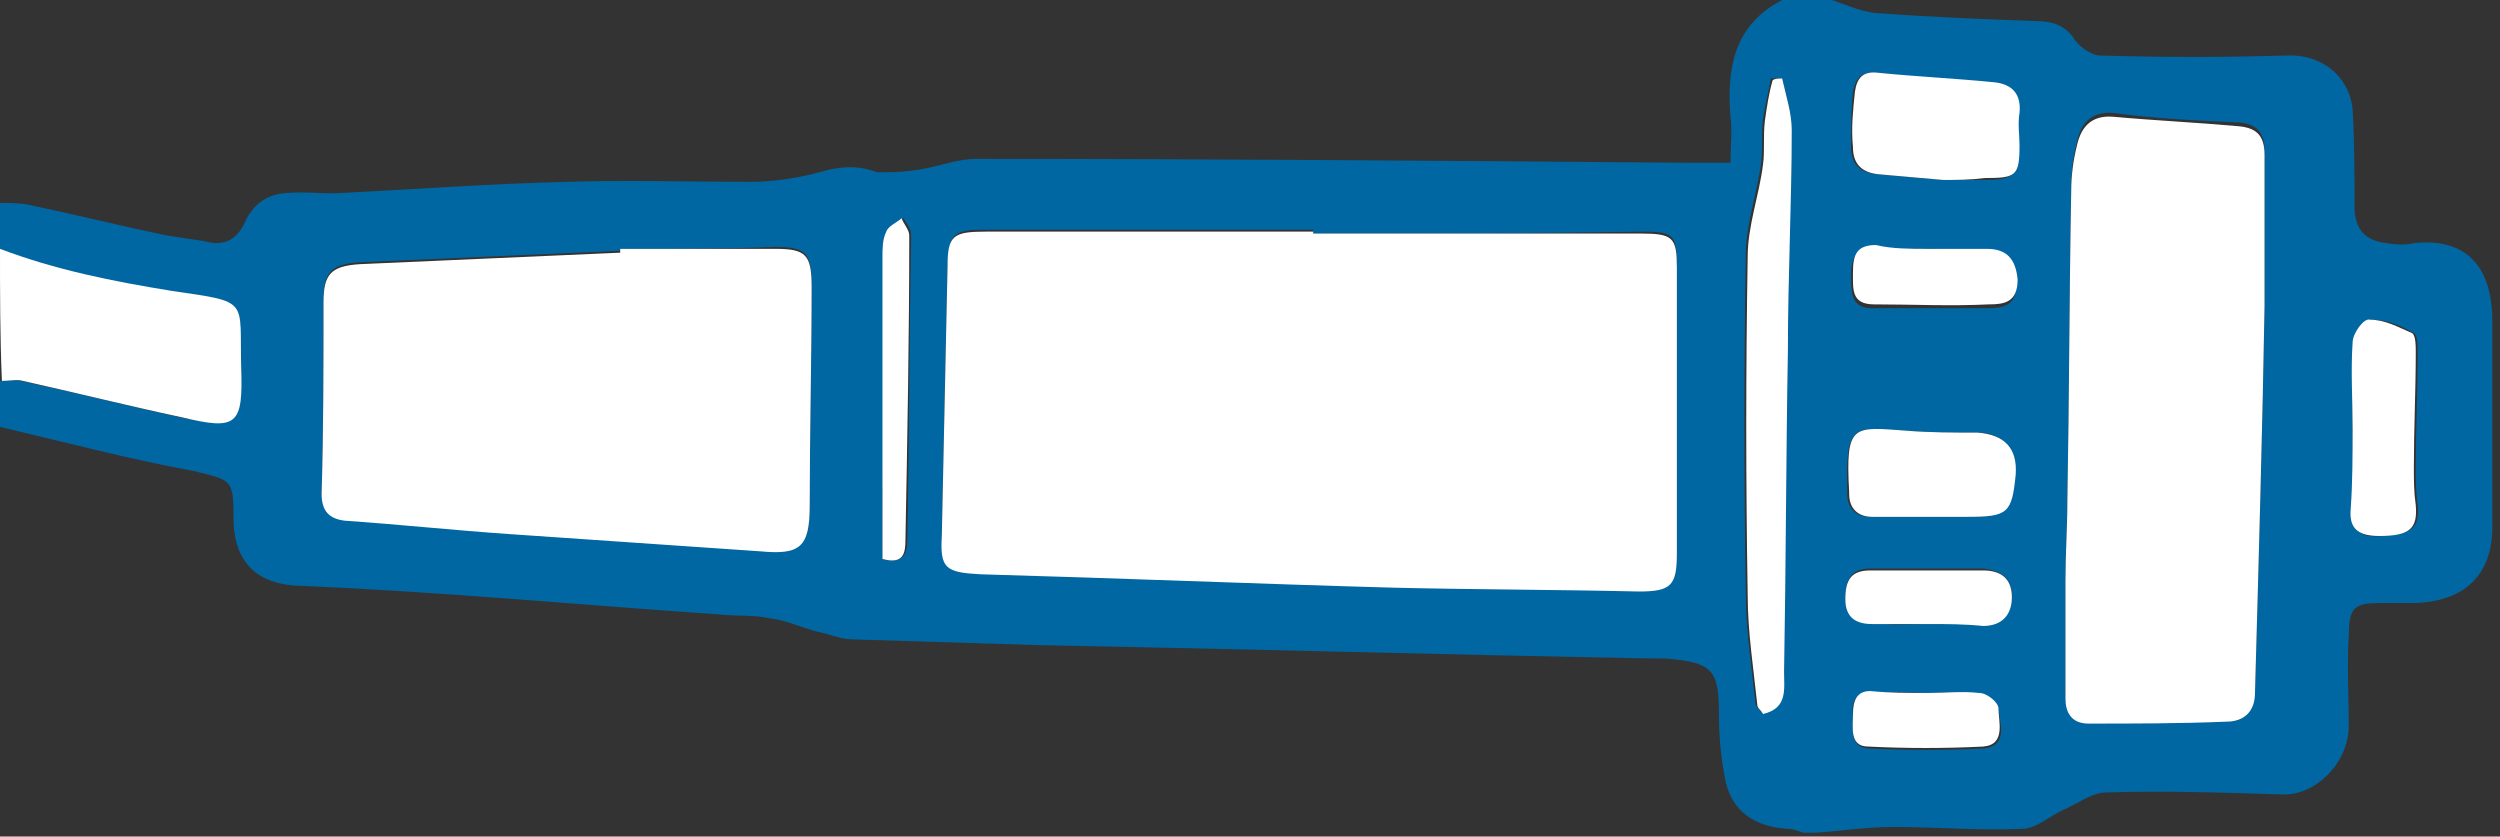
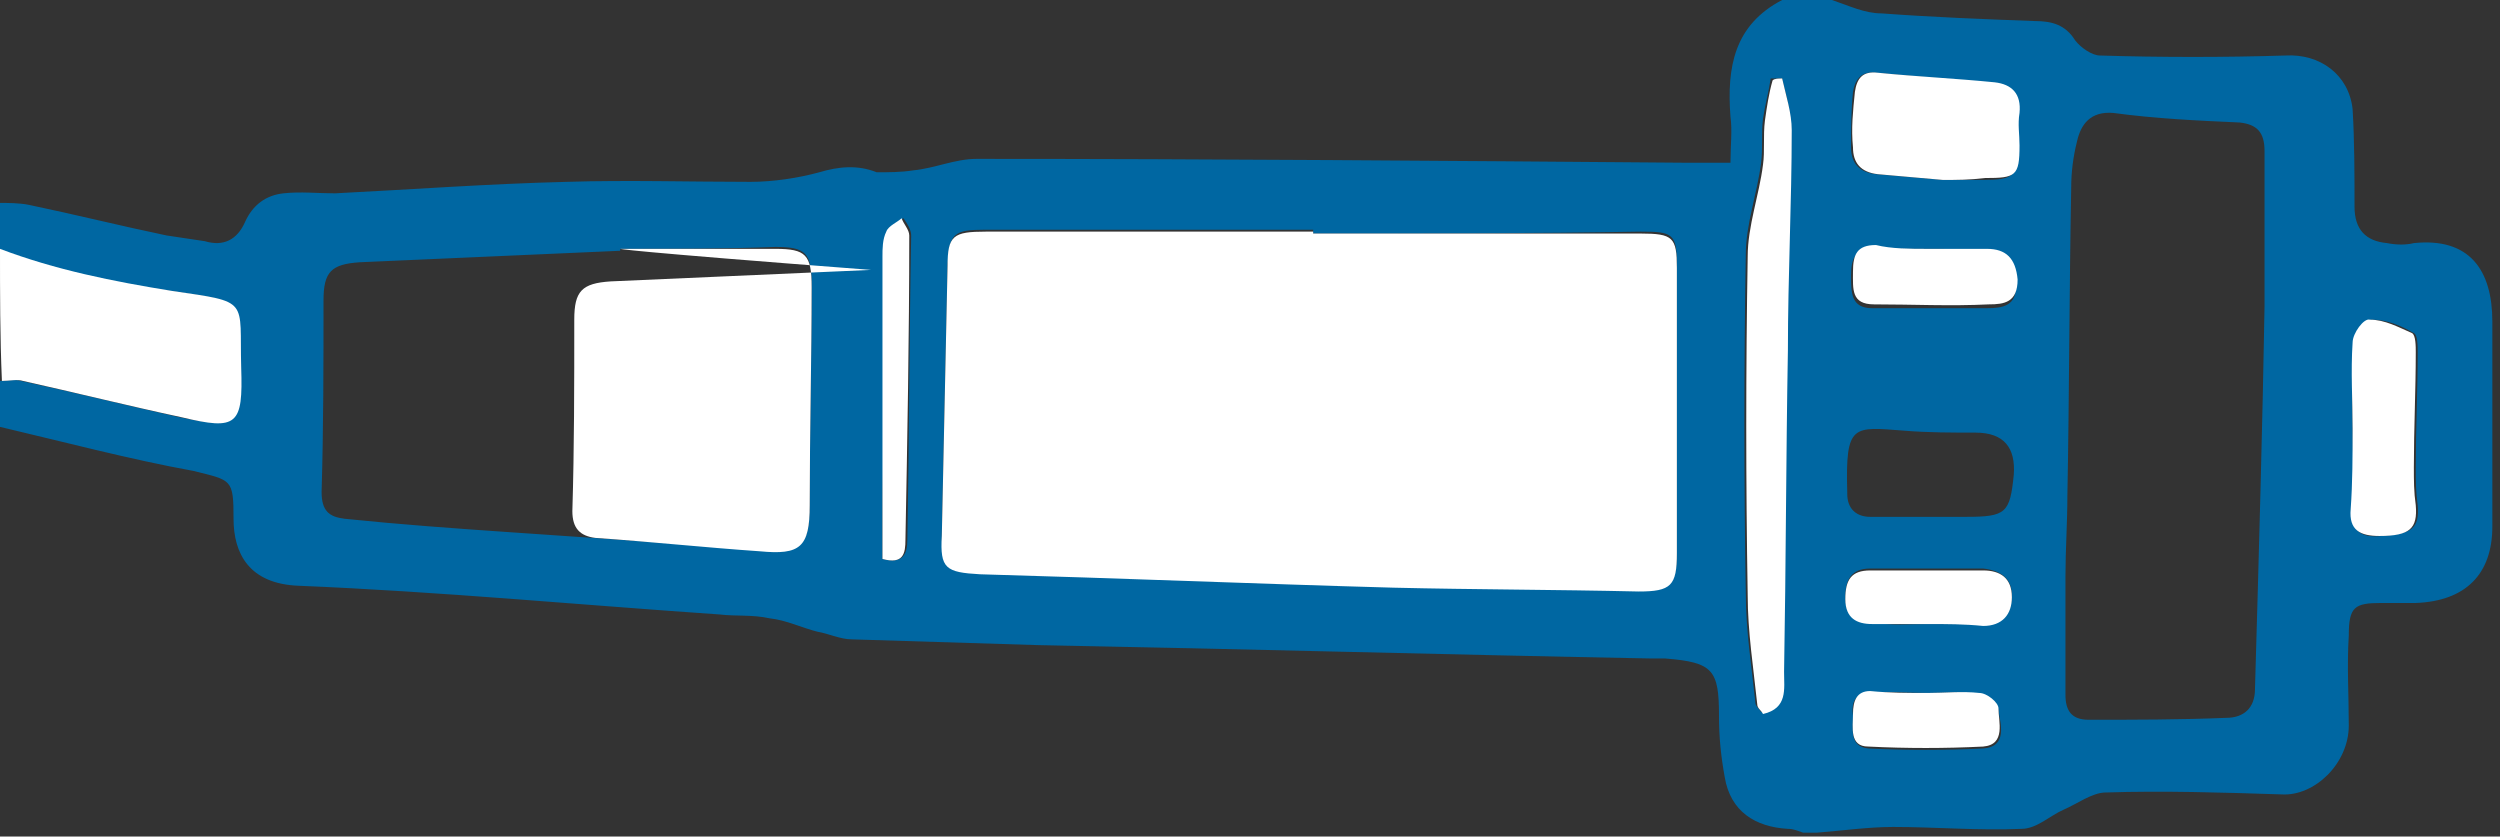
<svg xmlns="http://www.w3.org/2000/svg" id="Calque_2_xA0_Image_1_" x="0px" y="0px" viewBox="0 0 130.6 43.7" style="enable-background:new 0 0 130.6 43.7;" xml:space="preserve" width="130.6" height="43.7">
  <rect x="0" y="0" width="130.6" height="43.7" fill="#333333" stroke="none" />
  <style type="text/css" fill="#0067A2">
	.st0{fill:#FFFFFF;}
</style>
  <g fill="#0067A2">
    <path d="M93.1,0c0.9,0,1.8,0,2.6,0c0.9,0.3,1.7,0.7,2.6,0.7c2.7,0.2,5.3,0.3,8,0.4c0.9,0,1.6,0.2,2.1,1c0.3,0.4,0.9,0.8,1.3,0.8   c3.2,0.1,6.5,0.1,9.7,0c1.8-0.1,3.3,1,3.5,2.8c0.1,1.7,0.1,3.4,0.1,5.1c0,1.2,0.6,1.8,1.7,1.9c0.5,0.1,1,0.1,1.4,0   c2.9-0.3,4.1,1.4,4.1,4.1c0,3.6,0,7.1,0,10.7c0,2.5-1.4,3.9-4,4c-0.6,0-1.2,0-1.8,0c-1.4,0-1.7,0.2-1.7,1.7c-0.1,1.6,0,3.1,0,4.7   c0,2-1.8,3.7-3.5,3.6c-3.1-0.1-6.2-0.2-9.2-0.1c-0.7,0-1.5,0.6-2.2,0.9c-0.7,0.3-1.4,1-2.2,1c-2.2,0.1-4.5-0.1-6.7-0.1   c-1.3,0-2.7,0.2-4,0.3c-0.2,0-0.5,0-0.7,0c-0.3-0.1-0.5-0.2-0.8-0.2c-1.7-0.1-3-0.9-3.3-2.7c-0.2-1.1-0.3-2.1-0.3-3.2   c0-2.4-0.3-2.8-2.8-3c-0.2,0-0.5,0-0.7,0c-10.7-0.2-21.4-0.5-32.1-0.7c-3.2-0.1-6.5-0.2-9.7-0.3c-0.6,0-1.2-0.3-1.8-0.4   c-0.8-0.2-1.6-0.6-2.5-0.7c-0.9-0.2-1.8-0.1-2.6-0.2c-7.3-0.5-14.7-1.2-22-1.5c-2.6-0.1-3.4-1.7-3.4-3.5c0-2.1-0.1-2-2.1-2.5   C6.8,24,3.4,23.1,0,22.3c0-0.8,0-1.6,0-2.4c0.4,0,0.8-0.1,1.1,0c2.8,0.6,5.6,1.3,8.3,1.9c2.9,0.6,3.2,0.4,3.1-2.6   c-0.1-3.6,0.5-3.4-3.6-4c-3.1-0.4-6.1-1.1-9-2.2c0-0.8,0-1.6,0-2.4c0.5,0,1.1,0,1.6,0.1c2.4,0.5,4.8,1.1,7.2,1.6   c0.7,0.1,1.3,0.2,2,0.3c1,0.3,1.7-0.1,2.1-1c0.4-0.9,1.1-1.4,2-1.5c0.9-0.1,1.8,0,2.7,0c4-0.2,8-0.5,12.1-0.6c3.2-0.1,6.4,0,9.6,0   c1.2,0,2.5-0.2,3.6-0.5c1-0.3,2-0.4,3,0C46.4,9,47.1,9,47.7,8.9c1.1-0.1,2.2-0.6,3.3-0.6c12.3,0,24.6,0.1,36.9,0.2   c0.8,0,1.7,0,2.5,0c0-0.9,0.1-1.7,0-2.4C90.2,3.5,90.6,1.3,93.1,0z M68.6,12.2c0-0.1,0-0.1,0-0.2c-5.7,0-11.4,0-17.1,0   c-1.7,0-1.9,0.2-2,1.8c-0.1,4.7-0.2,9.4-0.3,14.1c0,1.7,0.3,2,2,2c7.2,0.3,14.4,0.5,21.6,0.7c4.3,0.1,8.6,0.1,12.8,0.2   c1.7,0,2-0.3,2-2c0-5,0-9.9,0-14.9c0-1.7-0.2-1.8-1.9-1.8C80,12.2,74.3,12.2,68.6,12.2z M32.4,13c0,0,0,0.1,0,0.1   c-4.5,0.2-9.1,0.4-13.6,0.6c-1.5,0.1-1.9,0.5-1.9,2c0,3.3,0,6.6-0.1,10c0,1,0.4,1.3,1.2,1.4c2.9,0.3,5.7,0.5,8.6,0.7   c4.4,0.3,8.8,0.6,13.1,0.9c2.2,0.2,2.6-0.2,2.6-2.4c0-3.8,0.1-7.6,0.1-11.4c0-1.7-0.3-2-1.9-2C37.9,13,35.1,13,32.4,13z M118.3,16   c0-3.4,0-5.7,0-8.1c0-1-0.4-1.4-1.3-1.5c-2.2-0.1-4.4-0.2-6.6-0.5c-1.2-0.1-1.7,0.6-1.9,1.5c-0.2,0.8-0.3,1.6-0.3,2.4   c-0.1,5.4-0.1,10.8-0.2,16.1c0,1.4-0.1,2.8-0.1,4.2c0,2.1,0,4.2,0,6.2c0,0.8,0.3,1.3,1.2,1.3c2.4,0,4.8,0,7.2-0.1   c0.9,0,1.5-0.5,1.5-1.5C118,29.1,118.2,22,118.3,16z M93.1,4.1c-0.2,0-0.4,0-0.6,0c-0.1,0.7-0.3,1.4-0.4,2.1   c-0.1,0.8,0,1.5-0.1,2.3c-0.2,1.6-0.8,3.2-0.8,4.8c-0.1,5.9-0.1,11.8,0,17.7c0,1.9,0.3,3.8,0.5,5.7c0,0.2,0.2,0.3,0.3,0.5   c1.3-0.3,1.1-1.3,1.1-2.2c0.1-5.6,0.1-11.2,0.2-16.8c0-3.8,0.2-7.6,0.2-11.5C93.6,5.9,93.3,5,93.1,4.1z M101.5,9.4   c0.7,0,1.4,0,2.1,0c1.6,0,1.8-0.2,1.8-1.7c0-0.6-0.1-1.1,0-1.7c0.1-1-0.4-1.5-1.3-1.6C102,4.1,100,4,98,3.8c-0.8-0.1-1.1,0.4-1.2,1   c-0.1,1-0.1,1.9-0.1,2.9c0,0.8,0.4,1.3,1.3,1.4C99.2,9.2,100.4,9.3,101.5,9.4z M100.7,27C100.7,27,100.7,27,100.7,27   c0.7,0,1.4,0,2,0c2.1,0,2.3-0.2,2.5-2.2c0.1-1.4-0.5-2.2-2-2.2c-1.2,0-2.5,0-3.7-0.1c-2.7-0.2-3.1-0.4-3,3.2c0,0,0,0.1,0,0.1   c0,0.8,0.5,1.2,1.2,1.2C98.8,27,99.8,27,100.7,27z M122.9,22.4C122.9,22.4,122.9,22.4,122.9,22.4c0,1.4,0.1,2.8,0,4.2   c-0.1,1.2,0.5,1.5,1.5,1.4c1.6-0.1,2-0.4,1.9-1.6c-0.1-0.7-0.1-1.3-0.1-2c0-2,0.1-4,0.1-6c0-0.3,0-0.9-0.2-1   c-0.7-0.4-1.4-0.7-2.2-0.7c-0.3,0-0.8,0.8-0.9,1.2C122.8,19.4,122.9,20.9,122.9,22.4z M100.7,13C100.7,13,100.7,13,100.7,13   c-0.9,0-1.8,0-2.8,0c-1,0-1.2,0.5-1.2,1.4c0,0.9,0,1.7,1.1,1.7c2,0,4,0,6,0c0.8,0,1.6-0.1,1.5-1.3c0-1.2-0.6-1.6-1.6-1.6   C102.8,13,101.7,13,100.7,13z M46.1,29.2c1.1,0.3,1.3-0.3,1.3-1c0.1-5.3,0.1-10.6,0.2-15.9c0-0.3-0.2-0.6-0.4-0.9   c-0.3,0.2-0.7,0.4-0.8,0.7c-0.2,0.4-0.2,0.8-0.2,1.3c0,2.9,0,5.8,0,8.6C46.1,24.4,46.1,26.7,46.1,29.2z M100.7,32.6   c1,0,1.9,0,2.9,0c1,0,1.5-0.6,1.5-1.5c0-0.9-0.6-1.3-1.5-1.4c-2,0-3.9,0-5.9,0c-1,0-1.3,0.6-1.3,1.5c0,1.1,0.6,1.3,1.4,1.3   C98.8,32.7,99.7,32.6,100.7,32.6z M100.7,36.2C100.7,36.2,100.7,36.2,100.7,36.2c-1,0-2-0.1-3,0c-0.8,0-1,0.5-0.9,1.2   c0,0.7-0.2,1.6,0.8,1.7c2,0.1,4,0.1,6,0c1.3-0.1,0.9-1.3,0.8-2c0-0.3-0.6-0.7-1-0.8C102.5,36.1,101.6,36.2,100.7,36.2z" fill="#0067A2" />
    <path class="st0" d="M0,13c2.9,1.1,5.9,1.7,9,2.2c4.1,0.6,3.5,0.4,3.6,4c0.1,3-0.2,3.3-3.1,2.6c-2.8-0.6-5.6-1.3-8.3-1.9   c-0.3-0.1-0.7,0-1.1,0C0,17.6,0,15.3,0,13z" fill="#FFFFFF" />
    <path class="st0" d="M68.6,12.2c5.7,0,11.4,0,17.1,0c1.7,0,1.9,0.2,1.9,1.8c0,5,0,9.9,0,14.9c0,1.7-0.3,2-2,2   c-4.3-0.1-8.6-0.1-12.8-0.2c-7.2-0.2-14.4-0.5-21.6-0.7c-1.8-0.1-2.1-0.3-2-2c0.1-4.7,0.2-9.4,0.3-14.1c0-1.6,0.3-1.8,2-1.8   c5.7,0,11.4,0,17.1,0C68.6,12.1,68.6,12.1,68.6,12.2z" fill="#FFFFFF" />
-     <path class="st0" d="M32.4,13c2.7,0,5.4,0,8.1,0c1.6,0,1.9,0.3,1.9,2c0,3.8-0.1,7.6-0.1,11.4c0,2.2-0.5,2.6-2.6,2.4   c-4.4-0.3-8.8-0.6-13.1-0.9c-2.9-0.2-5.7-0.5-8.6-0.7c-0.8-0.1-1.2-0.5-1.2-1.4c0.1-3.3,0.1-6.6,0.1-10c0-1.5,0.4-1.9,1.9-2   c4.5-0.2,9.1-0.4,13.6-0.6C32.4,13.1,32.4,13,32.4,13z" fill="#FFFFFF" />
-     <path class="st0" d="M118.3,16c-0.1,6-0.3,13.1-0.5,20.2c0,1-0.6,1.5-1.5,1.5c-2.4,0.1-4.8,0.1-7.2,0.1c-0.9,0-1.2-0.6-1.2-1.3   c0-2.1,0-4.2,0-6.2c0-1.4,0.1-2.8,0.1-4.2c0.1-5.4,0.1-10.8,0.2-16.1c0-0.8,0.1-1.6,0.3-2.4c0.2-0.9,0.7-1.6,1.9-1.5   c2.2,0.2,4.4,0.3,6.6,0.5c0.9,0.1,1.3,0.5,1.3,1.5C118.3,10.2,118.3,12.5,118.3,16z" fill="#FFFFFF" />
+     <path class="st0" d="M32.4,13c2.7,0,5.4,0,8.1,0c1.6,0,1.9,0.3,1.9,2c0,3.8-0.1,7.6-0.1,11.4c0,2.2-0.5,2.6-2.6,2.4   c-2.9-0.2-5.7-0.5-8.6-0.7c-0.8-0.1-1.2-0.5-1.2-1.4c0.1-3.3,0.1-6.6,0.1-10c0-1.5,0.4-1.9,1.9-2   c4.5-0.2,9.1-0.4,13.6-0.6C32.4,13.1,32.4,13,32.4,13z" fill="#FFFFFF" />
    <path class="st0" d="M93.1,4.1c0.2,0.9,0.5,1.8,0.5,2.7c0,3.8-0.2,7.6-0.2,11.5c-0.1,5.6-0.1,11.2-0.2,16.8c0,0.9,0.2,1.9-1.1,2.2   c-0.1-0.2-0.3-0.3-0.3-0.5c-0.2-1.9-0.5-3.8-0.5-5.7c-0.1-5.9-0.1-11.8,0-17.7c0-1.6,0.6-3.2,0.8-4.8c0.1-0.7,0-1.5,0.1-2.3   c0.1-0.7,0.2-1.4,0.4-2.1C92.7,4.1,92.9,4.1,93.1,4.1z" fill="#FFFFFF" />
    <path class="st0" d="M101.5,9.4c-1.1-0.1-2.3-0.2-3.4-0.3c-0.9-0.1-1.3-0.6-1.3-1.4c-0.1-1,0-1.9,0.1-2.9c0.1-0.7,0.4-1.1,1.2-1   c2,0.2,4.1,0.3,6.1,0.5c0.9,0.1,1.4,0.6,1.3,1.6c-0.1,0.6,0,1.1,0,1.7c0,1.6-0.2,1.7-1.8,1.7C102.9,9.4,102.2,9.4,101.5,9.4z" fill="#FFFFFF" />
-     <path class="st0" d="M100.7,27c-1,0-1.9,0-2.9,0c-0.7,0-1.2-0.4-1.2-1.2c0,0,0-0.1,0-0.1c-0.2-3.6,0.2-3.4,3-3.2   c1.2,0.1,2.5,0.1,3.7,0.1c1.4,0.1,2.1,0.8,2,2.2c-0.2,2-0.4,2.2-2.5,2.2C102.1,27,101.4,27,100.7,27C100.7,27,100.7,27,100.7,27z" fill="#FFFFFF" />
    <path class="st0" d="M122.9,22.4c0-1.5-0.1-3,0-4.5c0-0.5,0.6-1.3,0.9-1.2c0.8,0,1.5,0.4,2.2,0.7c0.2,0.1,0.2,0.7,0.2,1   c0,2-0.1,4-0.1,6c0,0.7,0,1.3,0.1,2c0.1,1.2-0.3,1.6-1.9,1.6c-1,0-1.6-0.3-1.5-1.4C122.9,25.2,122.9,23.8,122.9,22.4   C122.9,22.4,122.9,22.4,122.9,22.4z" fill="#FFFFFF" />
    <path class="st0" d="M100.7,13c1,0,2.1,0,3.1,0c1,0,1.5,0.5,1.6,1.6c0,1.2-0.7,1.3-1.5,1.3c-2,0.1-4,0-6,0c-1.2,0-1.1-0.8-1.1-1.7   c0-0.9,0.2-1.4,1.2-1.4C98.8,13,99.8,13,100.7,13C100.7,13,100.7,13,100.7,13z" fill="#FFFFFF" />
    <path class="st0" d="M46.1,29.2c0-2.5,0-4.8,0-7.2c0-2.9,0-5.8,0-8.6c0-0.4,0-0.9,0.2-1.3c0.1-0.3,0.6-0.5,0.8-0.7   c0.1,0.3,0.4,0.6,0.4,0.9c0,5.3-0.1,10.6-0.2,15.9C47.3,28.9,47.2,29.5,46.1,29.2z" fill="#FFFFFF" />
    <path class="st0" d="M100.7,32.6c-1,0-1.9,0-2.9,0c-0.8,0-1.4-0.3-1.4-1.3c0-1,0.3-1.5,1.3-1.5c2,0,3.9,0,5.9,0   c0.9,0,1.5,0.4,1.5,1.4c0,0.9-0.5,1.5-1.5,1.5C102.6,32.6,101.7,32.6,100.7,32.6z" fill="#FFFFFF" />
    <path class="st0" d="M100.7,36.2c0.9,0,1.8-0.1,2.7,0c0.4,0,1,0.5,1,0.8c0,0.7,0.4,1.9-0.8,2c-2,0.1-4,0.1-6,0c-1,0-0.8-1-0.8-1.7   c0-0.7,0.2-1.2,0.9-1.2C98.7,36.2,99.7,36.2,100.7,36.2C100.7,36.2,100.7,36.2,100.7,36.2z" fill="#FFFFFF" />
  </g>
</svg>